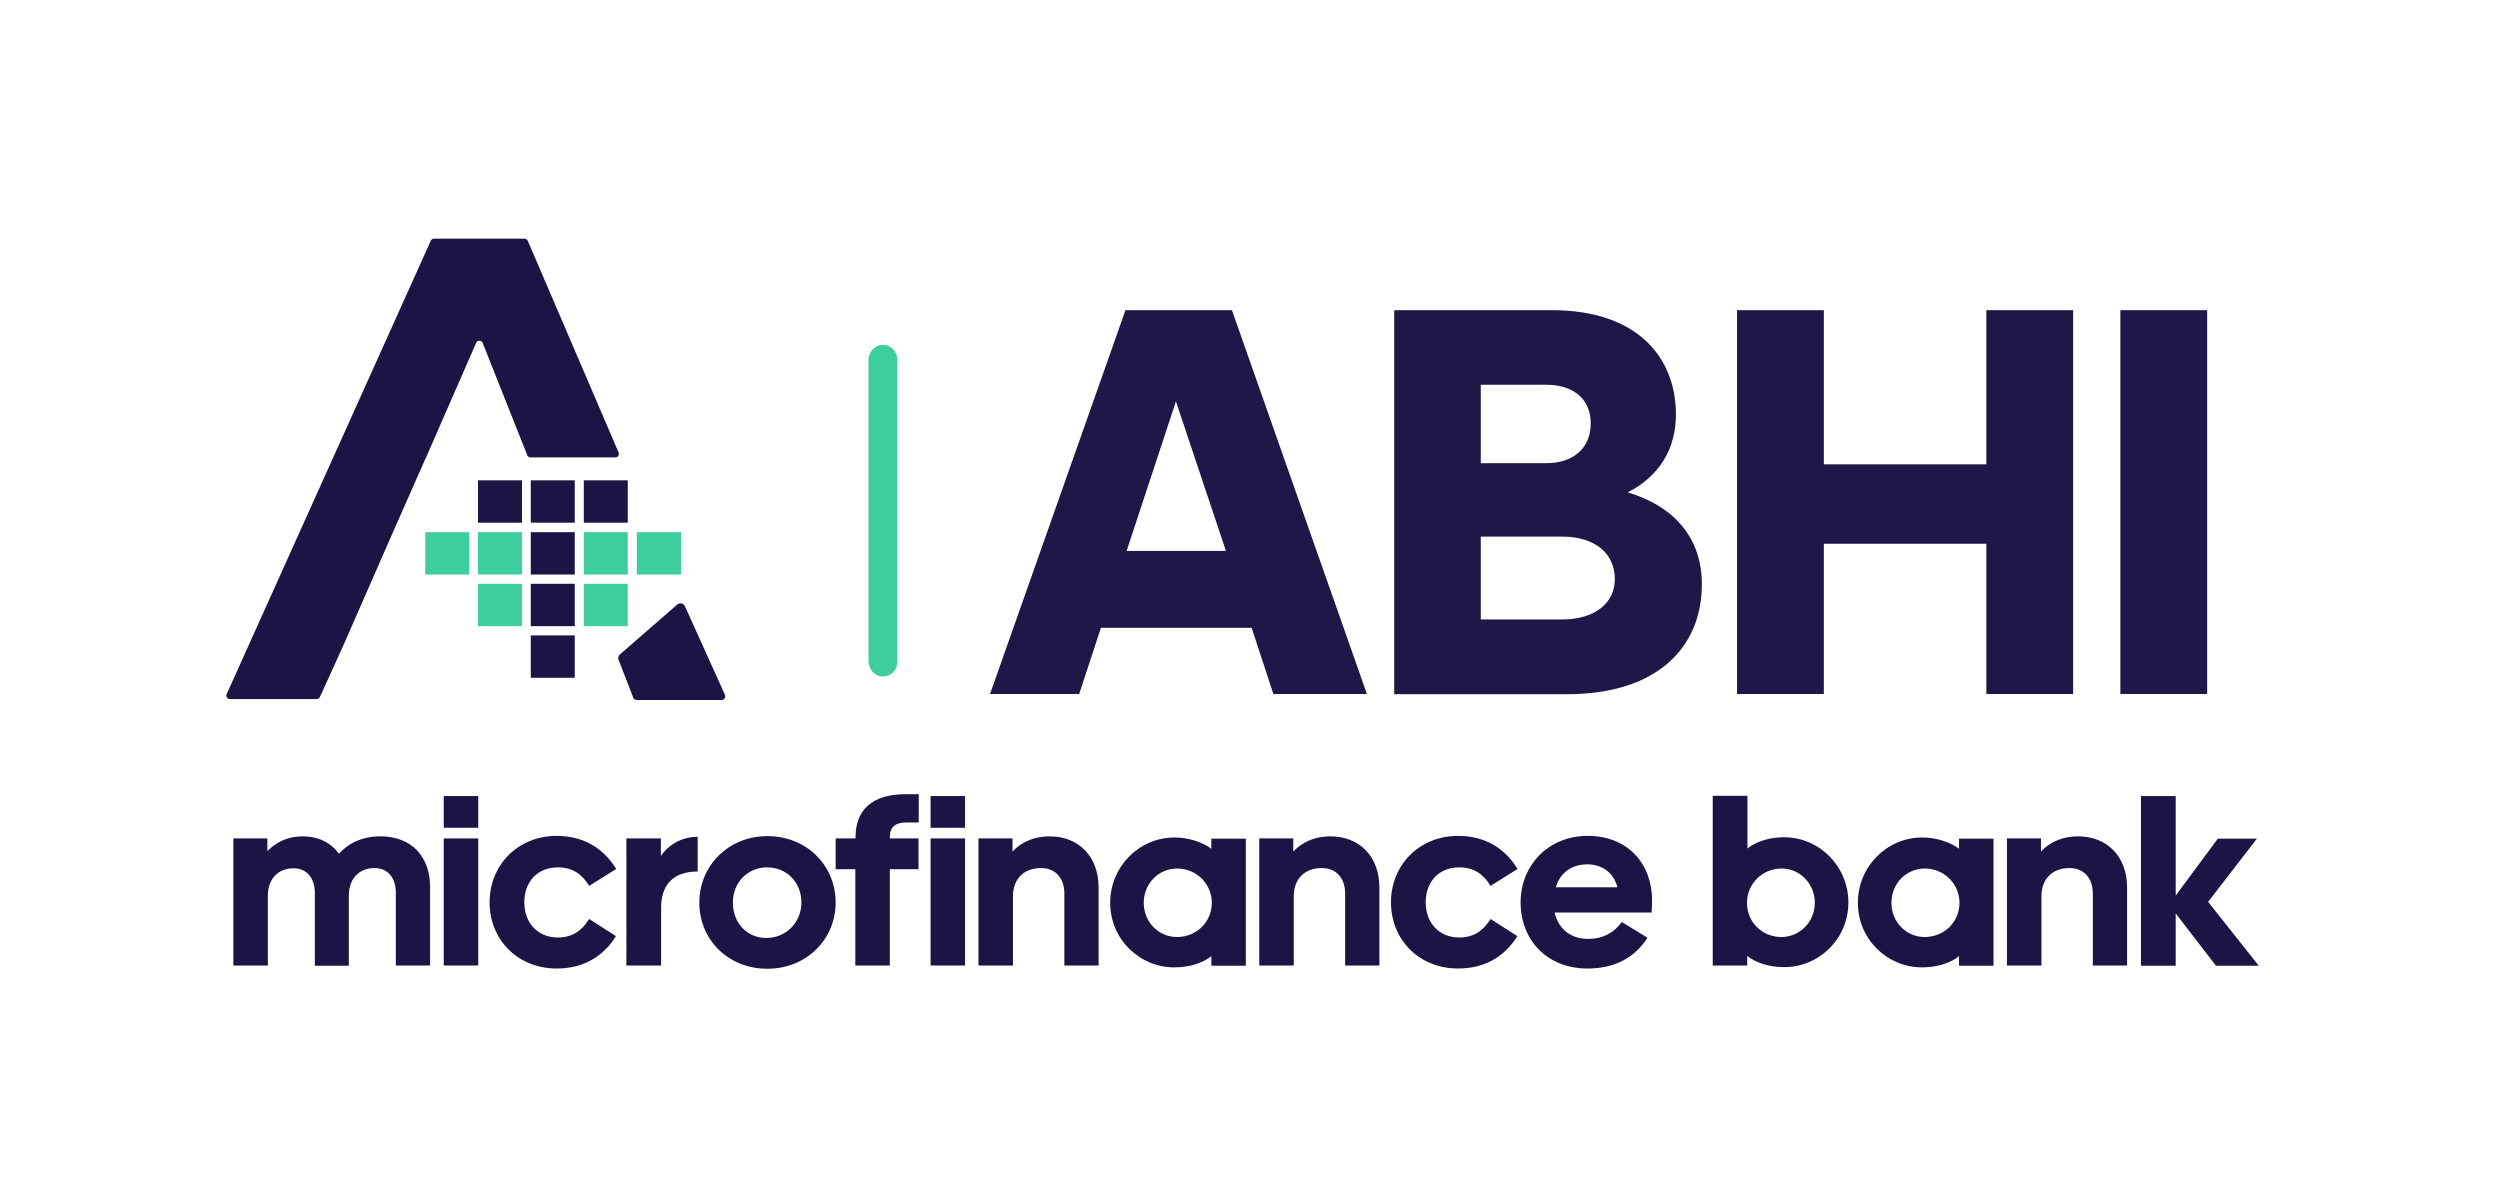
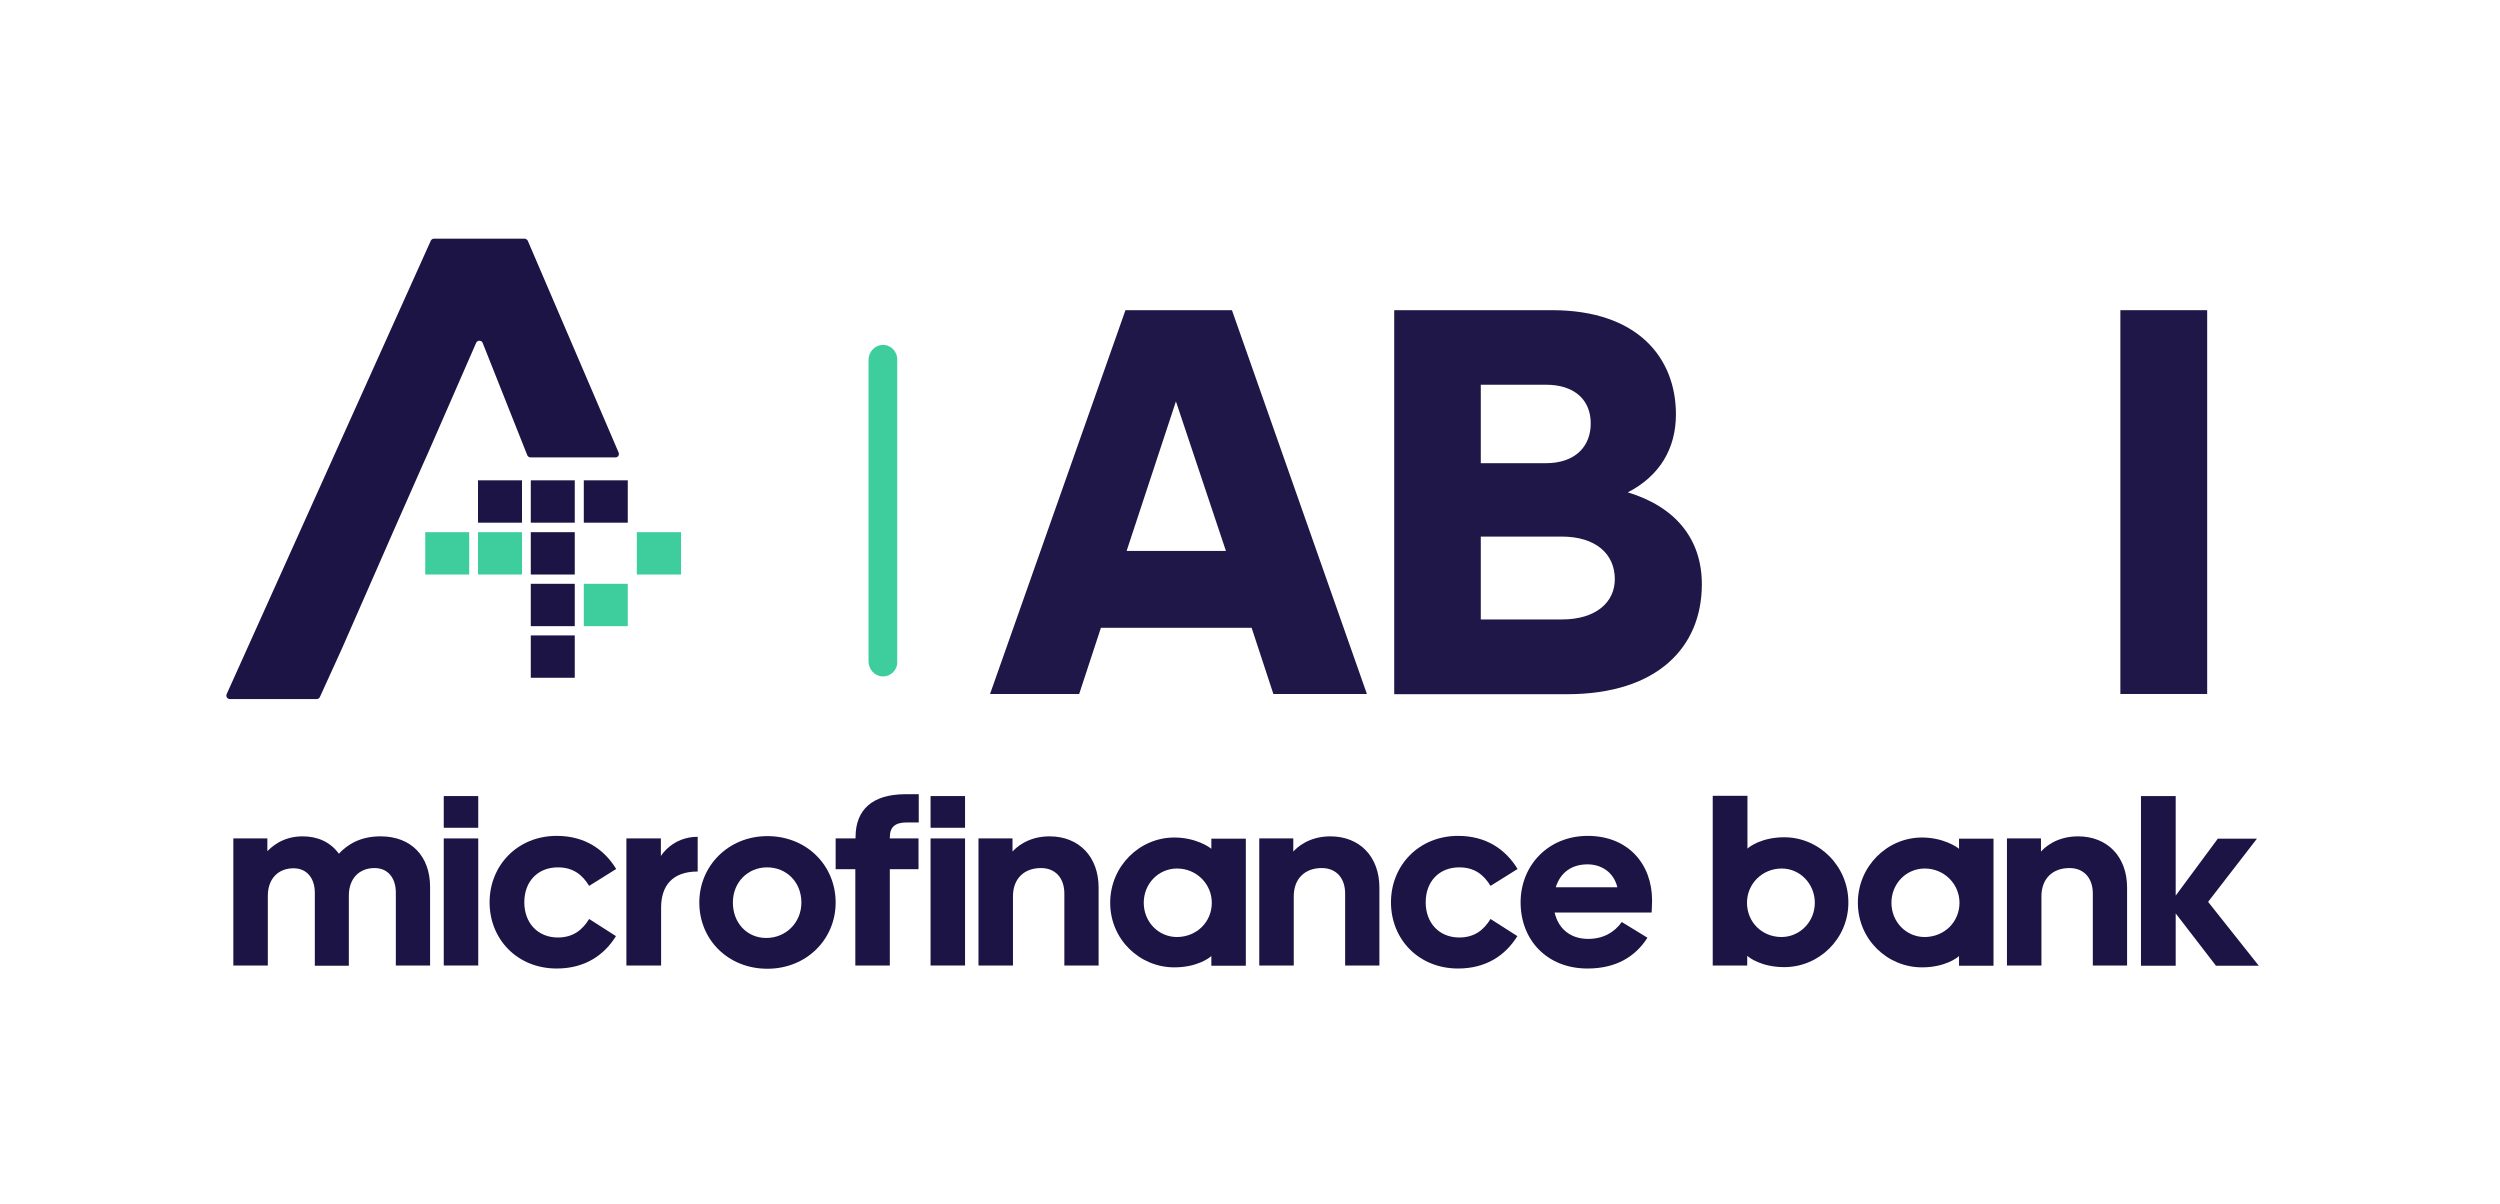
<svg xmlns="http://www.w3.org/2000/svg" id="Layer_1" x="0px" y="0px" viewBox="0 0 1080 520.3" style="enable-background:new 0 0 1080 520.3;" xml:space="preserve">
  <style type="text/css">	.st0{fill:#1D1446;}	.st1{fill-rule:evenodd;clip-rule:evenodd;fill:#3ECE9E;}	.st2{fill-rule:evenodd;clip-rule:evenodd;fill:#1D1446;}	.st3{fill:#3ECE9E;}	.st4{enable-background:new    ;}	.st5{fill:#1E1747;}</style>
  <path class="st0" d="M205.6,202.8" />
  <path class="st0" d="M265.9,197.6h-36.7c-0.6,0-1.2-0.4-1.4-0.9l-19.3-48.6c-0.5-1.2-2.3-1.2-2.8,0l-20.8,47.6l-2.2,4.9l-12.8,29 L147.8,280l-9.6,21.1c-0.2,0.5-0.8,0.9-1.4,0.9H99.3c-1.1,0-1.8-1.1-1.4-2.1L186.1,104c0.2-0.5,0.8-0.9,1.4-0.9h39.1 c0.6,0,1.1,0.4,1.4,0.9l39.2,91.4C267.7,196.5,267,197.6,265.9,197.6z" />
  <g>
    <rect x="206.5" y="229.9" class="st1" width="19" height="18.3" />
    <rect x="183.7" y="229.9" class="st1" width="19" height="18.3" />
-     <rect x="252.2" y="229.9" class="st1" width="19" height="18.3" />
    <rect x="275.1" y="229.9" class="st1" width="19.1" height="18.3" />
    <rect x="252.2" y="252.2" class="st1" width="19" height="18.3" />
-     <rect x="206.5" y="252.2" class="st1" width="19" height="18.3" />
  </g>
  <path class="st2" d="M229.3,225.8h19v-18.3h-19V225.8z M206.5,225.8h19v-18.3h-19V225.8z M252.2,225.8h19v-18.3h-19L252.2,225.8z  M229.3,248.2h19v-18.3h-19V248.2z M229.3,270.5h19v-18.3h-19V270.5z M229.3,292.8h19v-18.3h-19V292.8z" />
-   <path class="st0" d="M313.2,300.2l-17.3-38.3c-0.6-1.4-2.4-1.7-3.5-0.6l-24.7,21.5c-0.6,0.6-0.8,1.6-0.4,2.4l6.3,16.3 c0.2,0.5,0.8,0.9,1.4,0.9h36.9C312.9,302.3,313.6,301.2,313.2,300.2z" />
  <path class="st3" d="M381.2,292.2c-3.4-0.1-6-3.1-6-6.5V155.5c0-3.4,2.6-6.3,5.9-6.5c3.6-0.2,6.5,2.7,6.5,6.3V286 C387.7,289.5,384.7,292.4,381.2,292.2z" />
  <g class="st4">
    <path class="st0" d="M115.7,417.1h-14.9v-54.9h14.7v5.5c1.1-1,5.9-6.4,15.2-6.4c6.2,0,11.8,2.2,15.7,7.5c3.7-4,9.3-7.5,18-7.5  c13.4,0,21.4,8.8,21.4,21.8v34H171v-31.5c0-6.3-3.4-10.6-9.2-10.6c-6.6,0-11.1,4.5-11.1,11.9v30.3H136v-31.5  c0-6.3-3.4-10.6-9.2-10.6c-6.6,0-11.1,4.5-11.1,11.9V417.1z" />
    <path class="st0" d="M191.7,357.6v-13.7h14.9v13.7H191.7z M191.7,417.1v-54.9h14.9v54.9H191.7z" />
    <path class="st0" d="M266.1,404.4c-5.2,8.4-13.6,14-25.6,14c-17,0-29-12.6-29-28.6c0-15.9,12-28.7,29-28.7  c12.1,0,20.5,5.8,25.7,14.3l-11.7,7.3c-2.8-4.6-6.7-8-13.5-8c-8.7,0-14.5,6.1-14.5,15.1c0,9,5.9,15.2,14.5,15.2  c6.7,0,10.7-3.4,13.5-8L266.1,404.4z" />
    <path class="st0" d="M301.4,376.5c-10.9,0-15.8,6.1-15.8,15.6v25h-15v-54.9h14.9v7.6c0,0,4.9-8.3,15.9-8.3V376.5z" />
    <path class="st0" d="M361,389.9c0,15.9-12.6,28.6-29.5,28.6s-29.4-12.5-29.4-28.6c0-15.9,12.6-28.7,29.4-28.7  C348.4,361.2,361,373.8,361,389.9z M346.2,389.9c0-8.8-6.4-15.2-14.8-15.2c-8.3,0-14.8,6.4-14.8,15.2c0,8.8,6.1,15.3,14.4,15.3  C339.5,405.2,346.2,398.6,346.2,389.9z" />
    <path class="st0" d="M391.7,355.3c-4.8,0-7.3,1.8-7.3,6.4v0.5h12.4v13.3h-12.4v41.6h-14.9v-41.6H361v-13.3h8.6v-0.6  c0-11.8,7.3-18.5,21.5-18.5h5.8v12.2H391.7z" />
    <path class="st0" d="M402,357.6v-13.7h14.9v13.7H402z M402,417.1v-54.9h14.9v54.9H402z" />
    <path class="st0" d="M437.5,367.8c1-1.2,6.2-6.5,15.9-6.5c12.8,0,21.2,8.9,21.2,22.1v33.7h-14.8V386c0-6.5-3.7-11-10.1-11  c-7.3,0-12.1,4.6-12.1,12.2v29.9h-14.9v-54.9h14.7V367.8z" />
    <path class="st0" d="M523.3,413c-0.9,0.9-6.3,4.9-16,4.9c-15,0-27.7-12.1-27.7-27.9s12.7-28.2,27.7-28.2c9.1,0,15.2,4.1,16,4.9  v-4.4h14.9v54.9h-14.9V413z M523.5,390c0-8.1-6.6-14.8-15-14.8c-8.1,0-14.4,6.6-14.4,14.8c0,8.2,6.3,14.8,14.4,14.8  C517.1,404.7,523.5,398.2,523.5,390z" />
    <path class="st0" d="M558.8,367.8c1-1.2,6.2-6.5,15.9-6.5c12.8,0,21.2,8.9,21.2,22.1v33.7h-14.8V386c0-6.5-3.7-11-10.1-11  c-7.3,0-12.1,4.6-12.1,12.2v29.9h-14.9v-54.9h14.7V367.8z" />
    <path class="st0" d="M655.5,404.4c-5.2,8.4-13.6,14-25.6,14c-17,0-29-12.6-29-28.6c0-15.9,12-28.7,29-28.7  c12.1,0,20.5,5.8,25.7,14.3l-11.7,7.3c-2.8-4.6-6.7-8-13.5-8c-8.7,0-14.5,6.1-14.5,15.1c0,9,5.9,15.2,14.5,15.2  c6.7,0,10.7-3.4,13.5-8L655.5,404.4z" />
    <path class="st0" d="M685.8,418.4c-17.5,0-28.9-12.3-28.9-28.6c0-15.8,11.8-28.7,29-28.7c17.3,0,27.8,12,27.8,27.9  c0,2.1-0.2,4.9-0.2,5.2h-41.9c1.6,7,6.8,11.4,14.5,11.4c6.6,0,11.4-2.9,14.5-7.3l11.1,6.8C706.4,413.4,698,418.4,685.8,418.4z   M672.1,383.3h26.6c-1.6-6.6-7-9.9-12.9-9.9C678.8,373.4,674,377.1,672.1,383.3z" />
    <path class="st0" d="M739.9,417.1v-73.3h15v22.8c0.9-0.9,6.3-4.9,15.9-4.9c15,0,27.7,12.4,27.7,28.2c0,15.7-12.7,27.9-27.7,27.9  c-9.8,0-15.2-4.1-16-4.9v4.2H739.9z M784,390c0-8.1-6.3-14.8-14.3-14.8c-8.4,0-15,6.6-15,14.8c0,8.2,6.3,14.8,15,14.8  C777.6,404.7,784,398.2,784,390z" />
    <path class="st0" d="M846.3,413c-0.9,0.9-6.3,4.9-16,4.9c-15,0-27.7-12.1-27.7-27.9s12.7-28.2,27.7-28.2c9.1,0,15.2,4.1,16,4.9  v-4.4h14.9v54.9h-14.9V413z M846.5,390c0-8.1-6.6-14.8-15-14.8c-8.1,0-14.4,6.6-14.4,14.8c0,8.2,6.3,14.8,14.4,14.8  C840.1,404.7,846.5,398.2,846.5,390z" />
    <path class="st0" d="M881.8,367.8c1-1.2,6.2-6.5,15.9-6.5c12.8,0,21.2,8.9,21.2,22.1v33.7h-14.8V386c0-6.5-3.7-11-10.1-11  c-7.3,0-12.1,4.6-12.1,12.2v29.9h-14.9v-54.9h14.7V367.8z" />
    <path class="st0" d="M939.9,394.6v22.6h-15v-73.3h15v43l18.2-24.6H975l-21.1,27.3l21.9,27.6h-18.5L939.9,394.6z" />
  </g>
  <g class="st4">
    <path class="st5" d="M540.7,271.2h-65.1l-9.4,28.6h-38.5L486.2,134h46l58.3,165.8h-40.4L540.7,271.2z M508,173.4l-21.3,64.6h42.9  L508,173.4z" />
    <path class="st5" d="M602.2,134h68.3c37,0,53.5,20.6,53.5,45c0,14.8-7,26.6-20.8,33.7c20.8,6.3,32,20.3,32,39.7  c0,27.1-19.1,47.5-58.3,47.5h-74.6V134z M639.7,166.2v33.9h28.1c12.8,0,19.4-7.3,19.4-17.2c0-9.7-6.5-16.7-19.4-16.7H639.7z   M639.7,231.8v35.8h35.1c14.5,0,22.8-7.3,22.8-17.4c0-10.9-8.2-18.4-23-18.4H639.7z" />
-     <path class="st5" d="M858.1,234.9h-70.2v64.9h-37.5V134h37.5v66.6h70.2V134h37.5v165.8h-37.5V234.9z" />
    <path class="st5" d="M916,299.8V134h37.5v165.8H916z" />
  </g>
</svg>